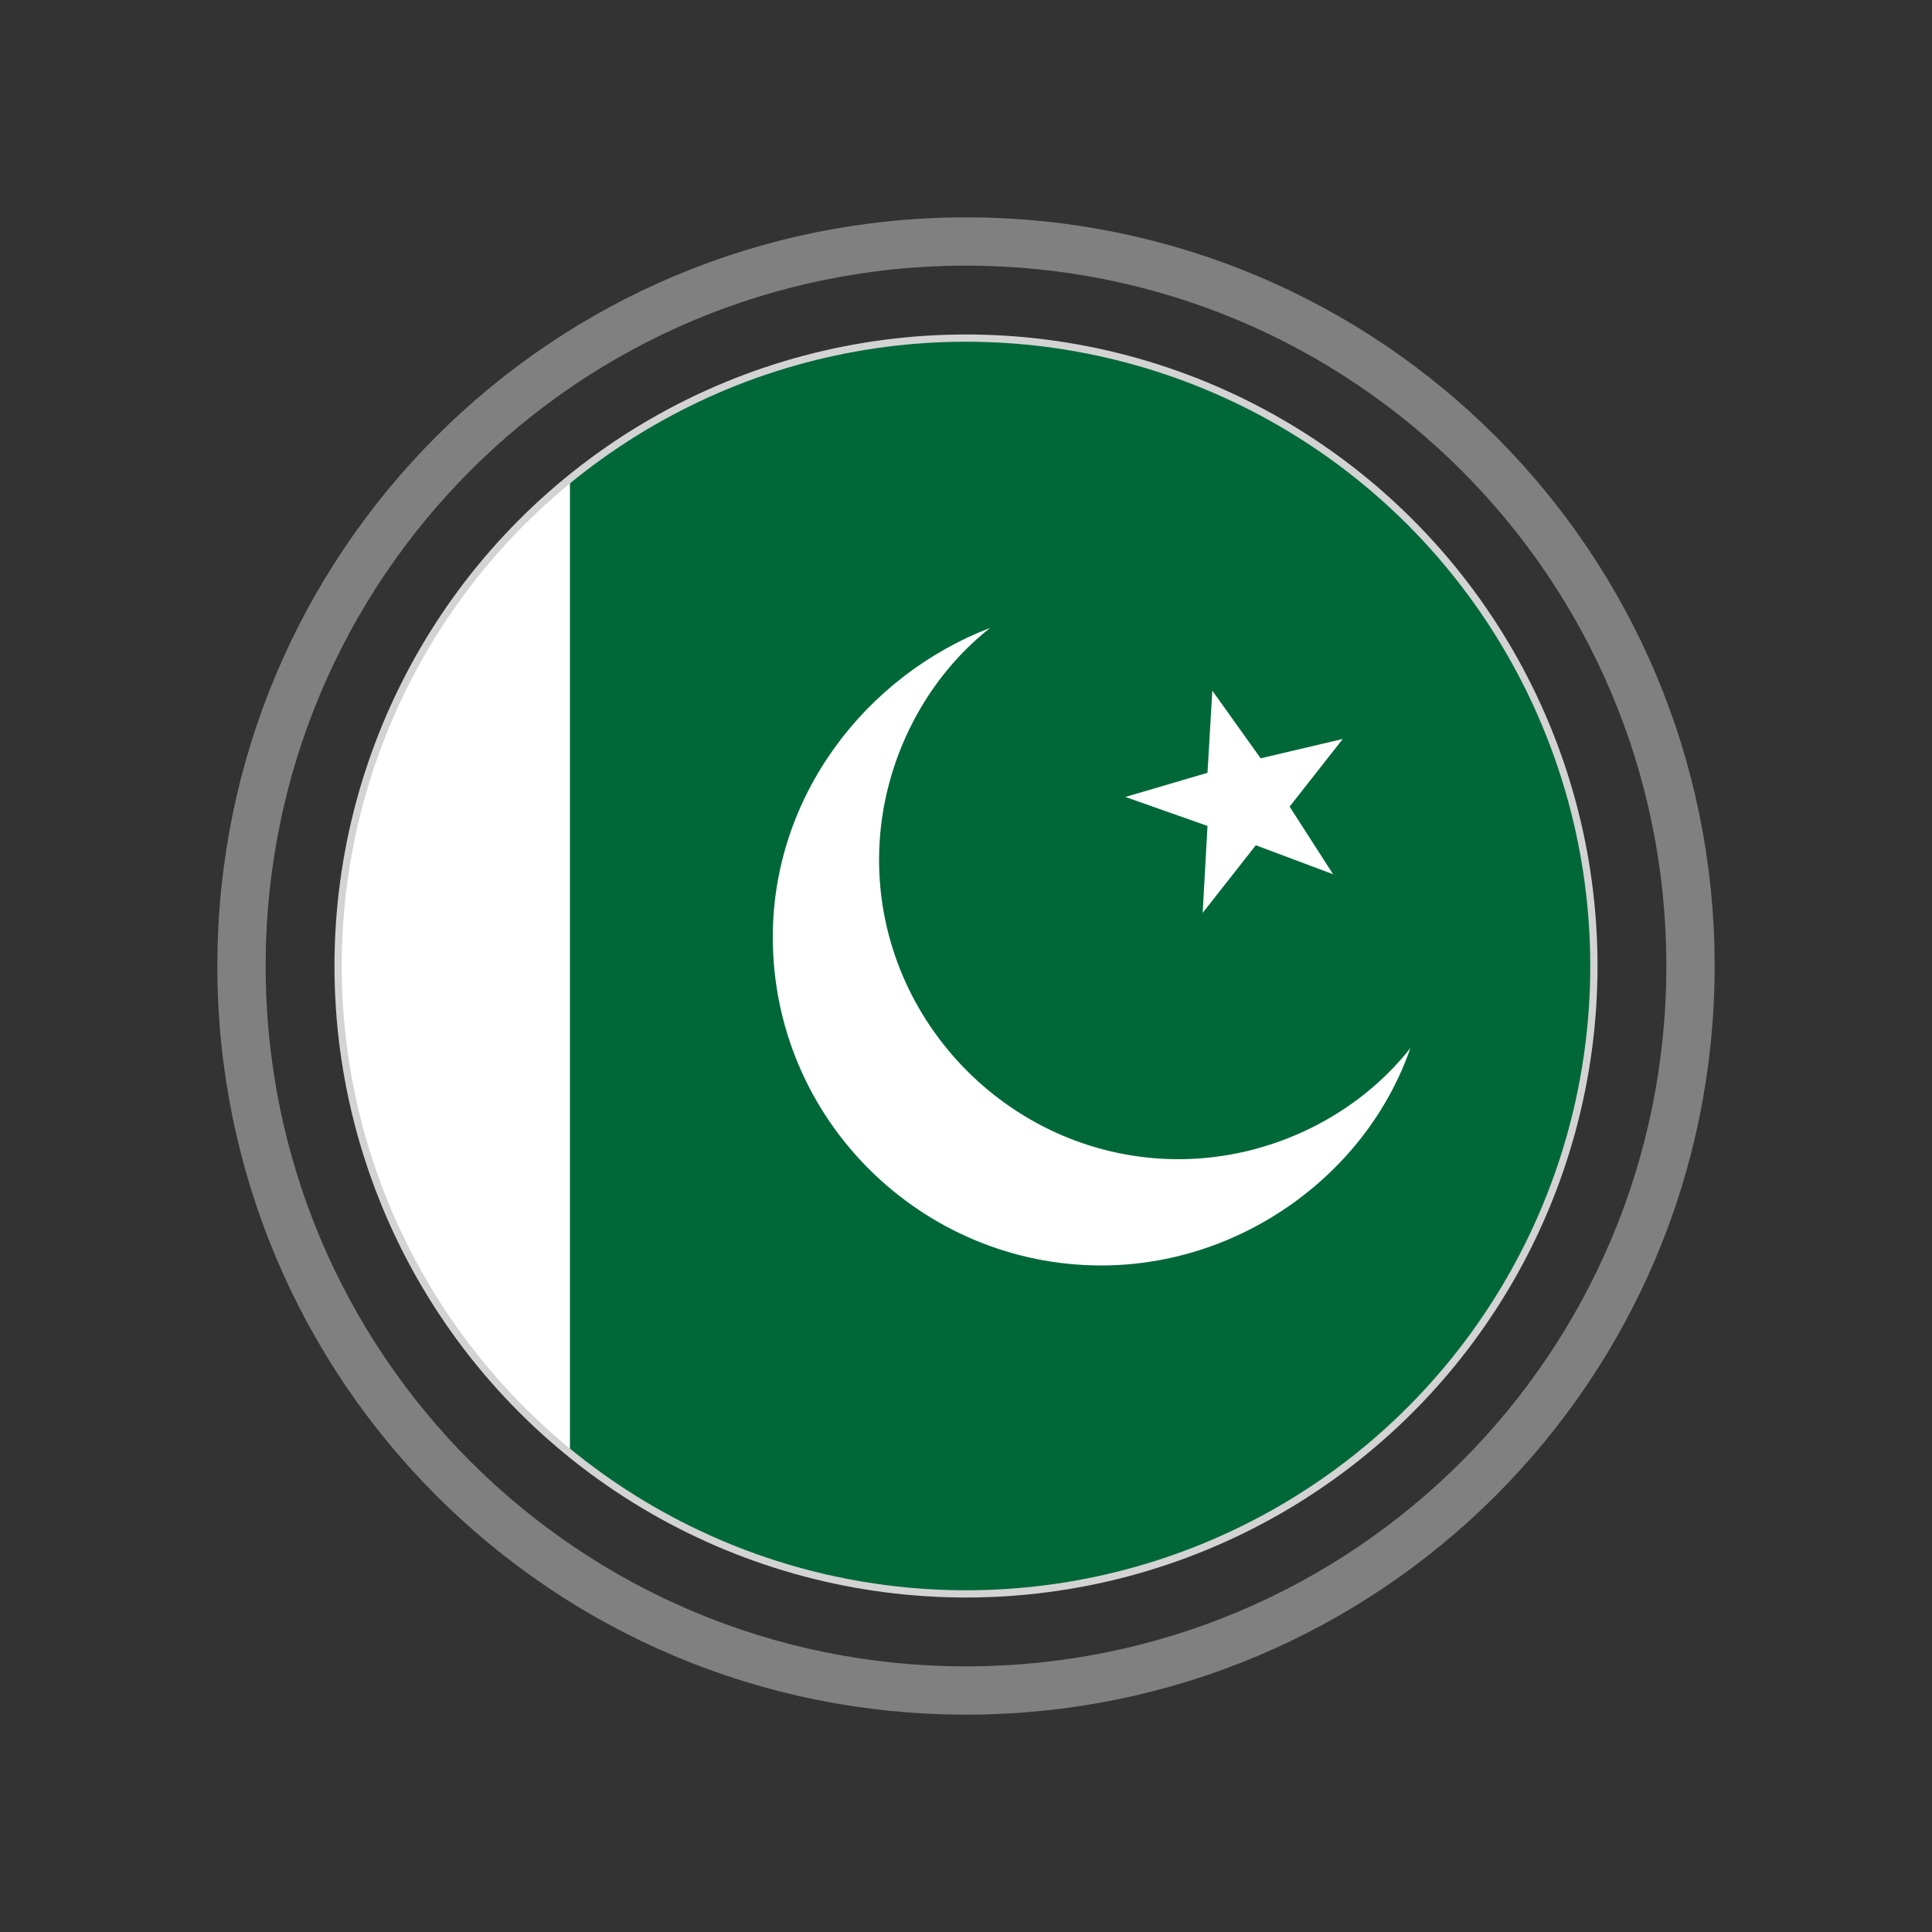
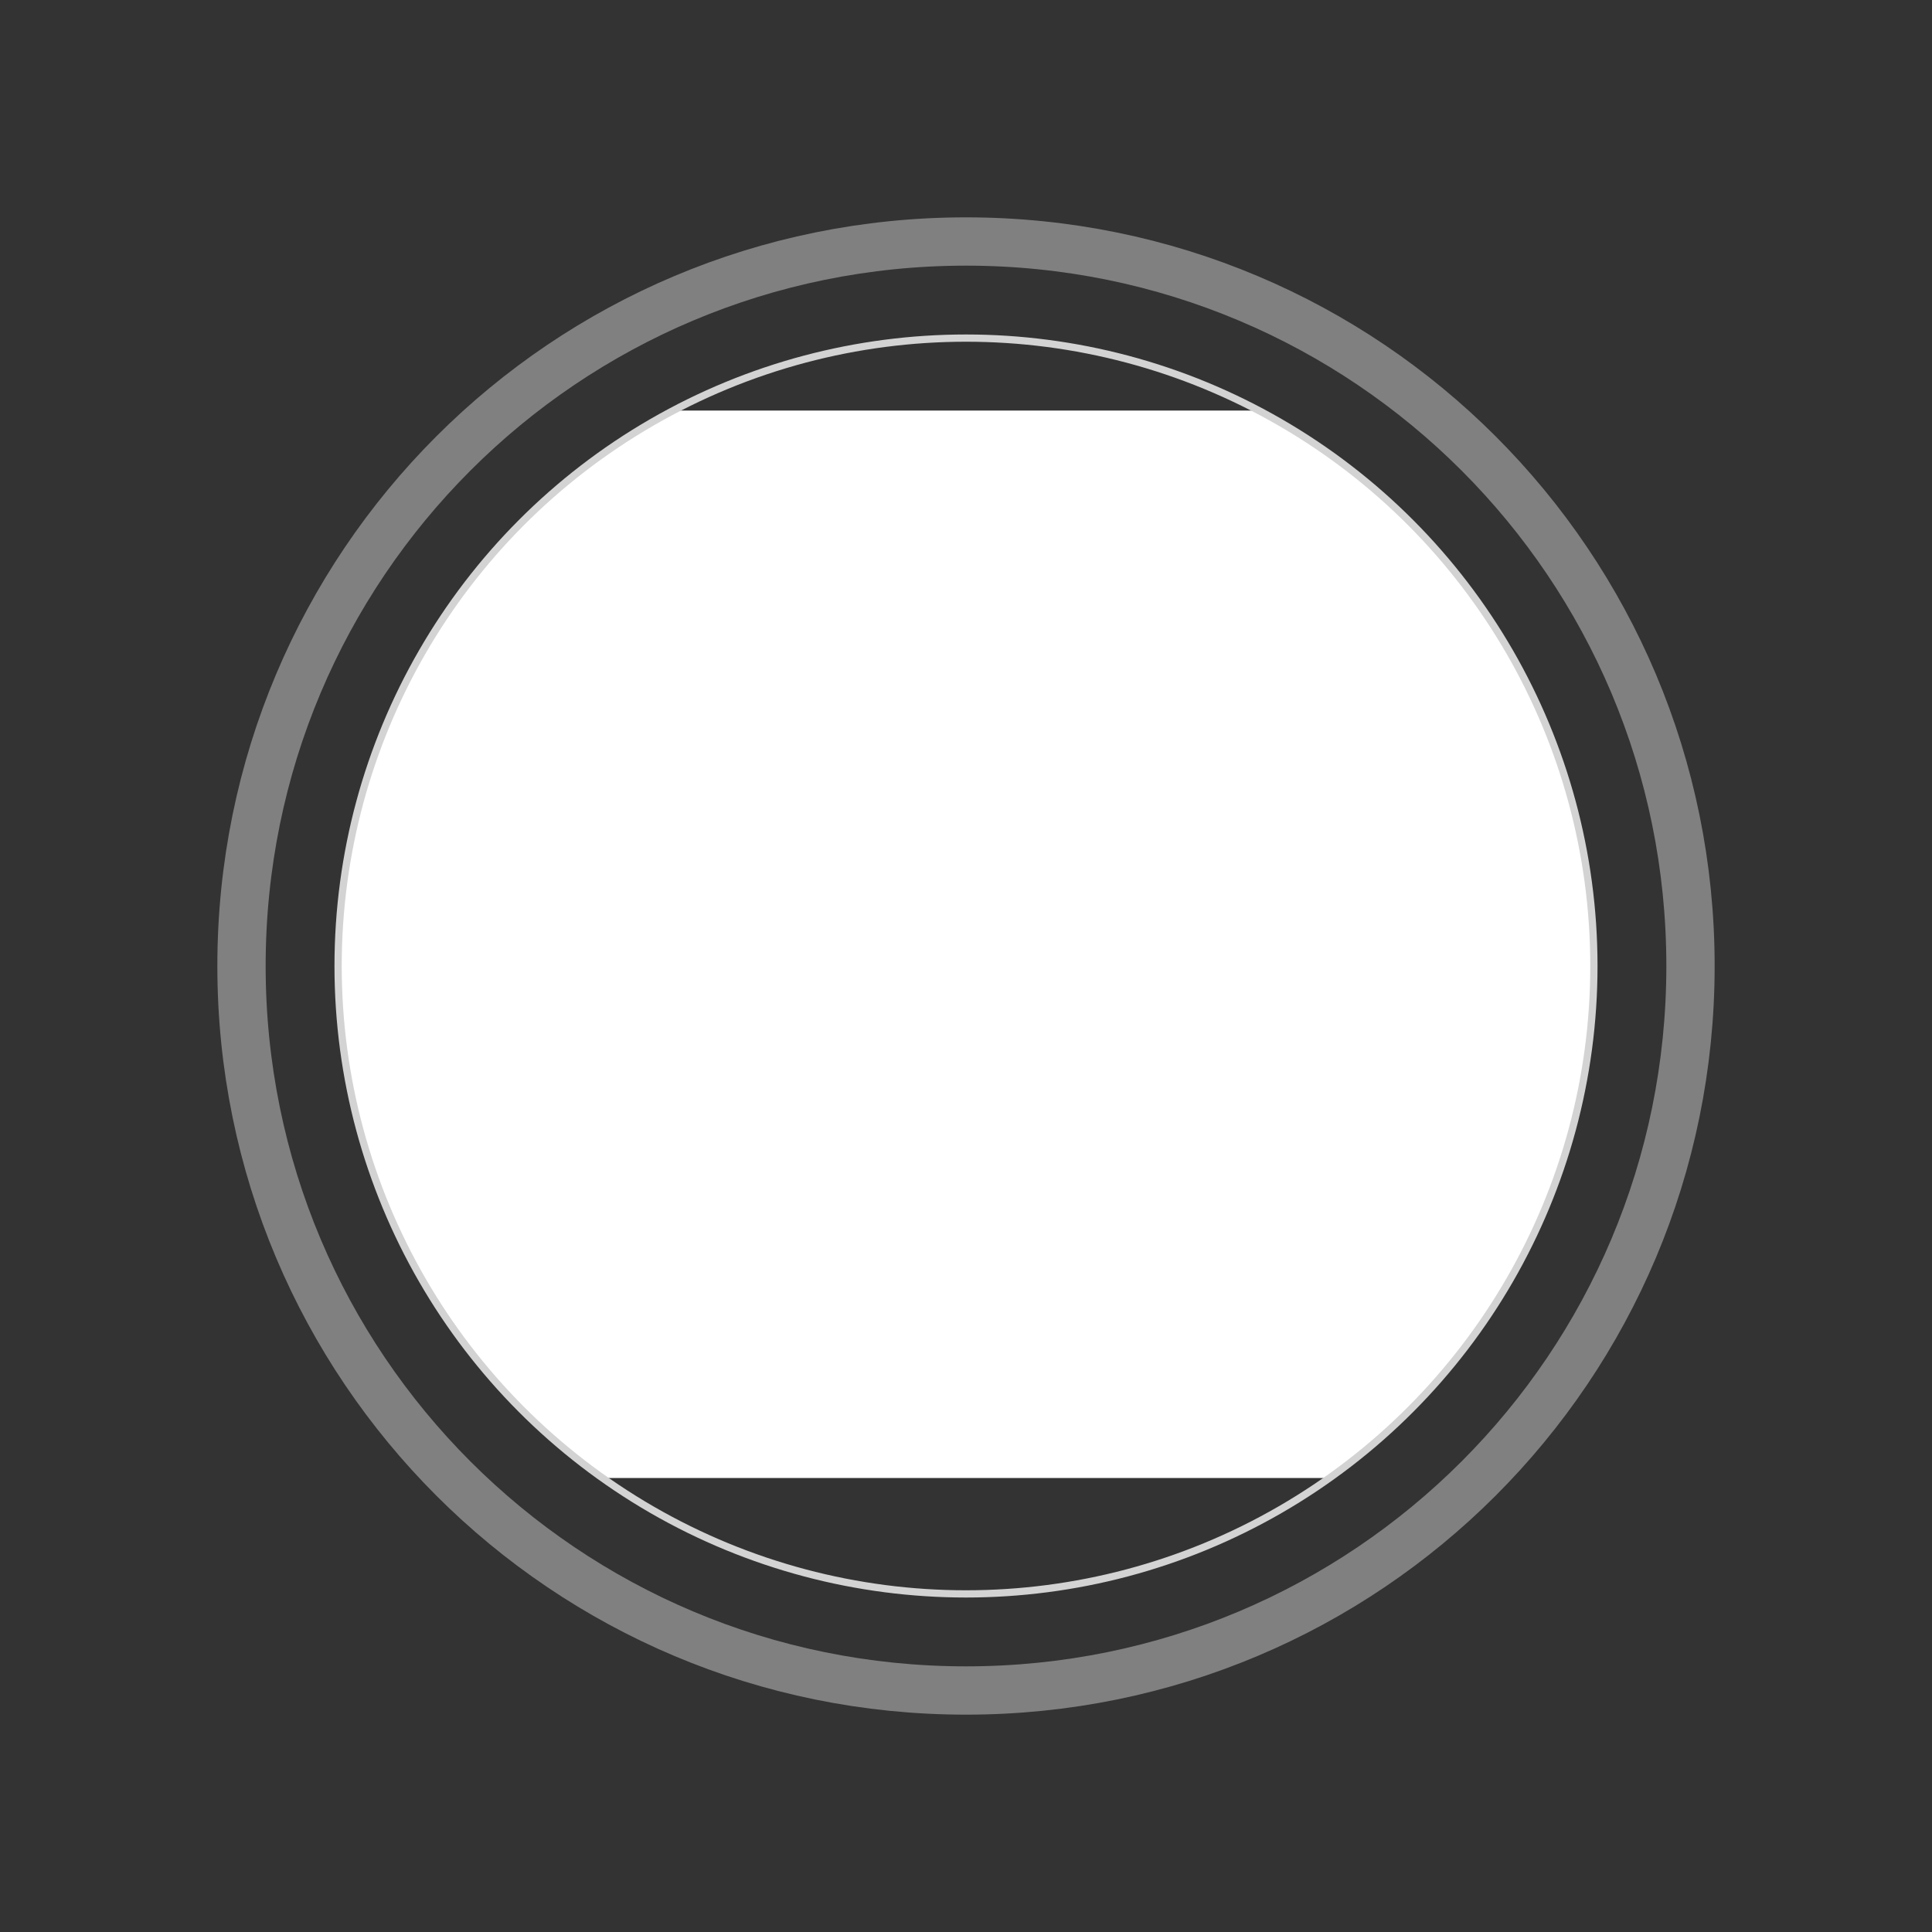
<svg xmlns="http://www.w3.org/2000/svg" xmlns:xlink="http://www.w3.org/1999/xlink" version="1.1" id="Layer_1" x="0" y="0" viewBox="0 0 40 40" style="enable-background:new 0 0 40 40" xml:space="preserve">
  <rect x="0" y="0" width="40" height="40" fill="#333333" stroke="none" />
  <style>.st4{fill:#fff}</style>
  <g id="Settings">
    <g id="Flags-icons">
      <g id="flag_EN">
        <path id="boundingbox" style="opacity:.6;fill:#111;fill-opacity:0;enable-background:new" d="M0 0h40v40H0z" />
        <path id="Shape" d="M20 5C11.7 5 5 11.7 5 20s6.7 15 15 15 15-6.7 15-15S28.3 5 20 5z" style="fill:none;stroke:gray" />
      </g>
    </g>
  </g>
-   <circle cx="20" cy="20" r="13" style="fill:none" />
  <defs>
    <circle id="_Ellipse_2" cx="20" cy="20" r="13" />
  </defs>
  <clipPath id="_Ellipse_2_1_">
    <use xlink:href="#_Ellipse_2" style="overflow:visible" />
  </clipPath>
  <g style="clip-path:url(#_Ellipse_2_1_)">
    <path class="st4" d="M3.7 8.5h33.1v22.1H3.7z" />
-     <path style="fill:#006838" d="M11.8 4.5h25v30.1h-25z" />
    <path class="st4" d="M24.4 24c-3.4 0-6.2-2.8-6.2-6.2 0-1.9.9-3.7 2.3-4.8-2.6 1-4.5 3.5-4.5 6.4 0 3.8 3.1 6.8 6.8 6.8 2.9 0 5.5-1.9 6.4-4.5-1.1 1.4-2.9 2.3-4.8 2.3z" />
    <path class="st4" d="m25.1 14.3 1 1.4 1.7-.4-1.1 1.4.9 1.4-1.6-.6-1.1 1.4.1-1.8-1.7-.6L25 16z" />
  </g>
  <use xlink:href="#_Ellipse_2" style="overflow:visible;fill:none;stroke:#d3d3d3;stroke-width:.15;stroke-miterlimit:10" />
</svg>